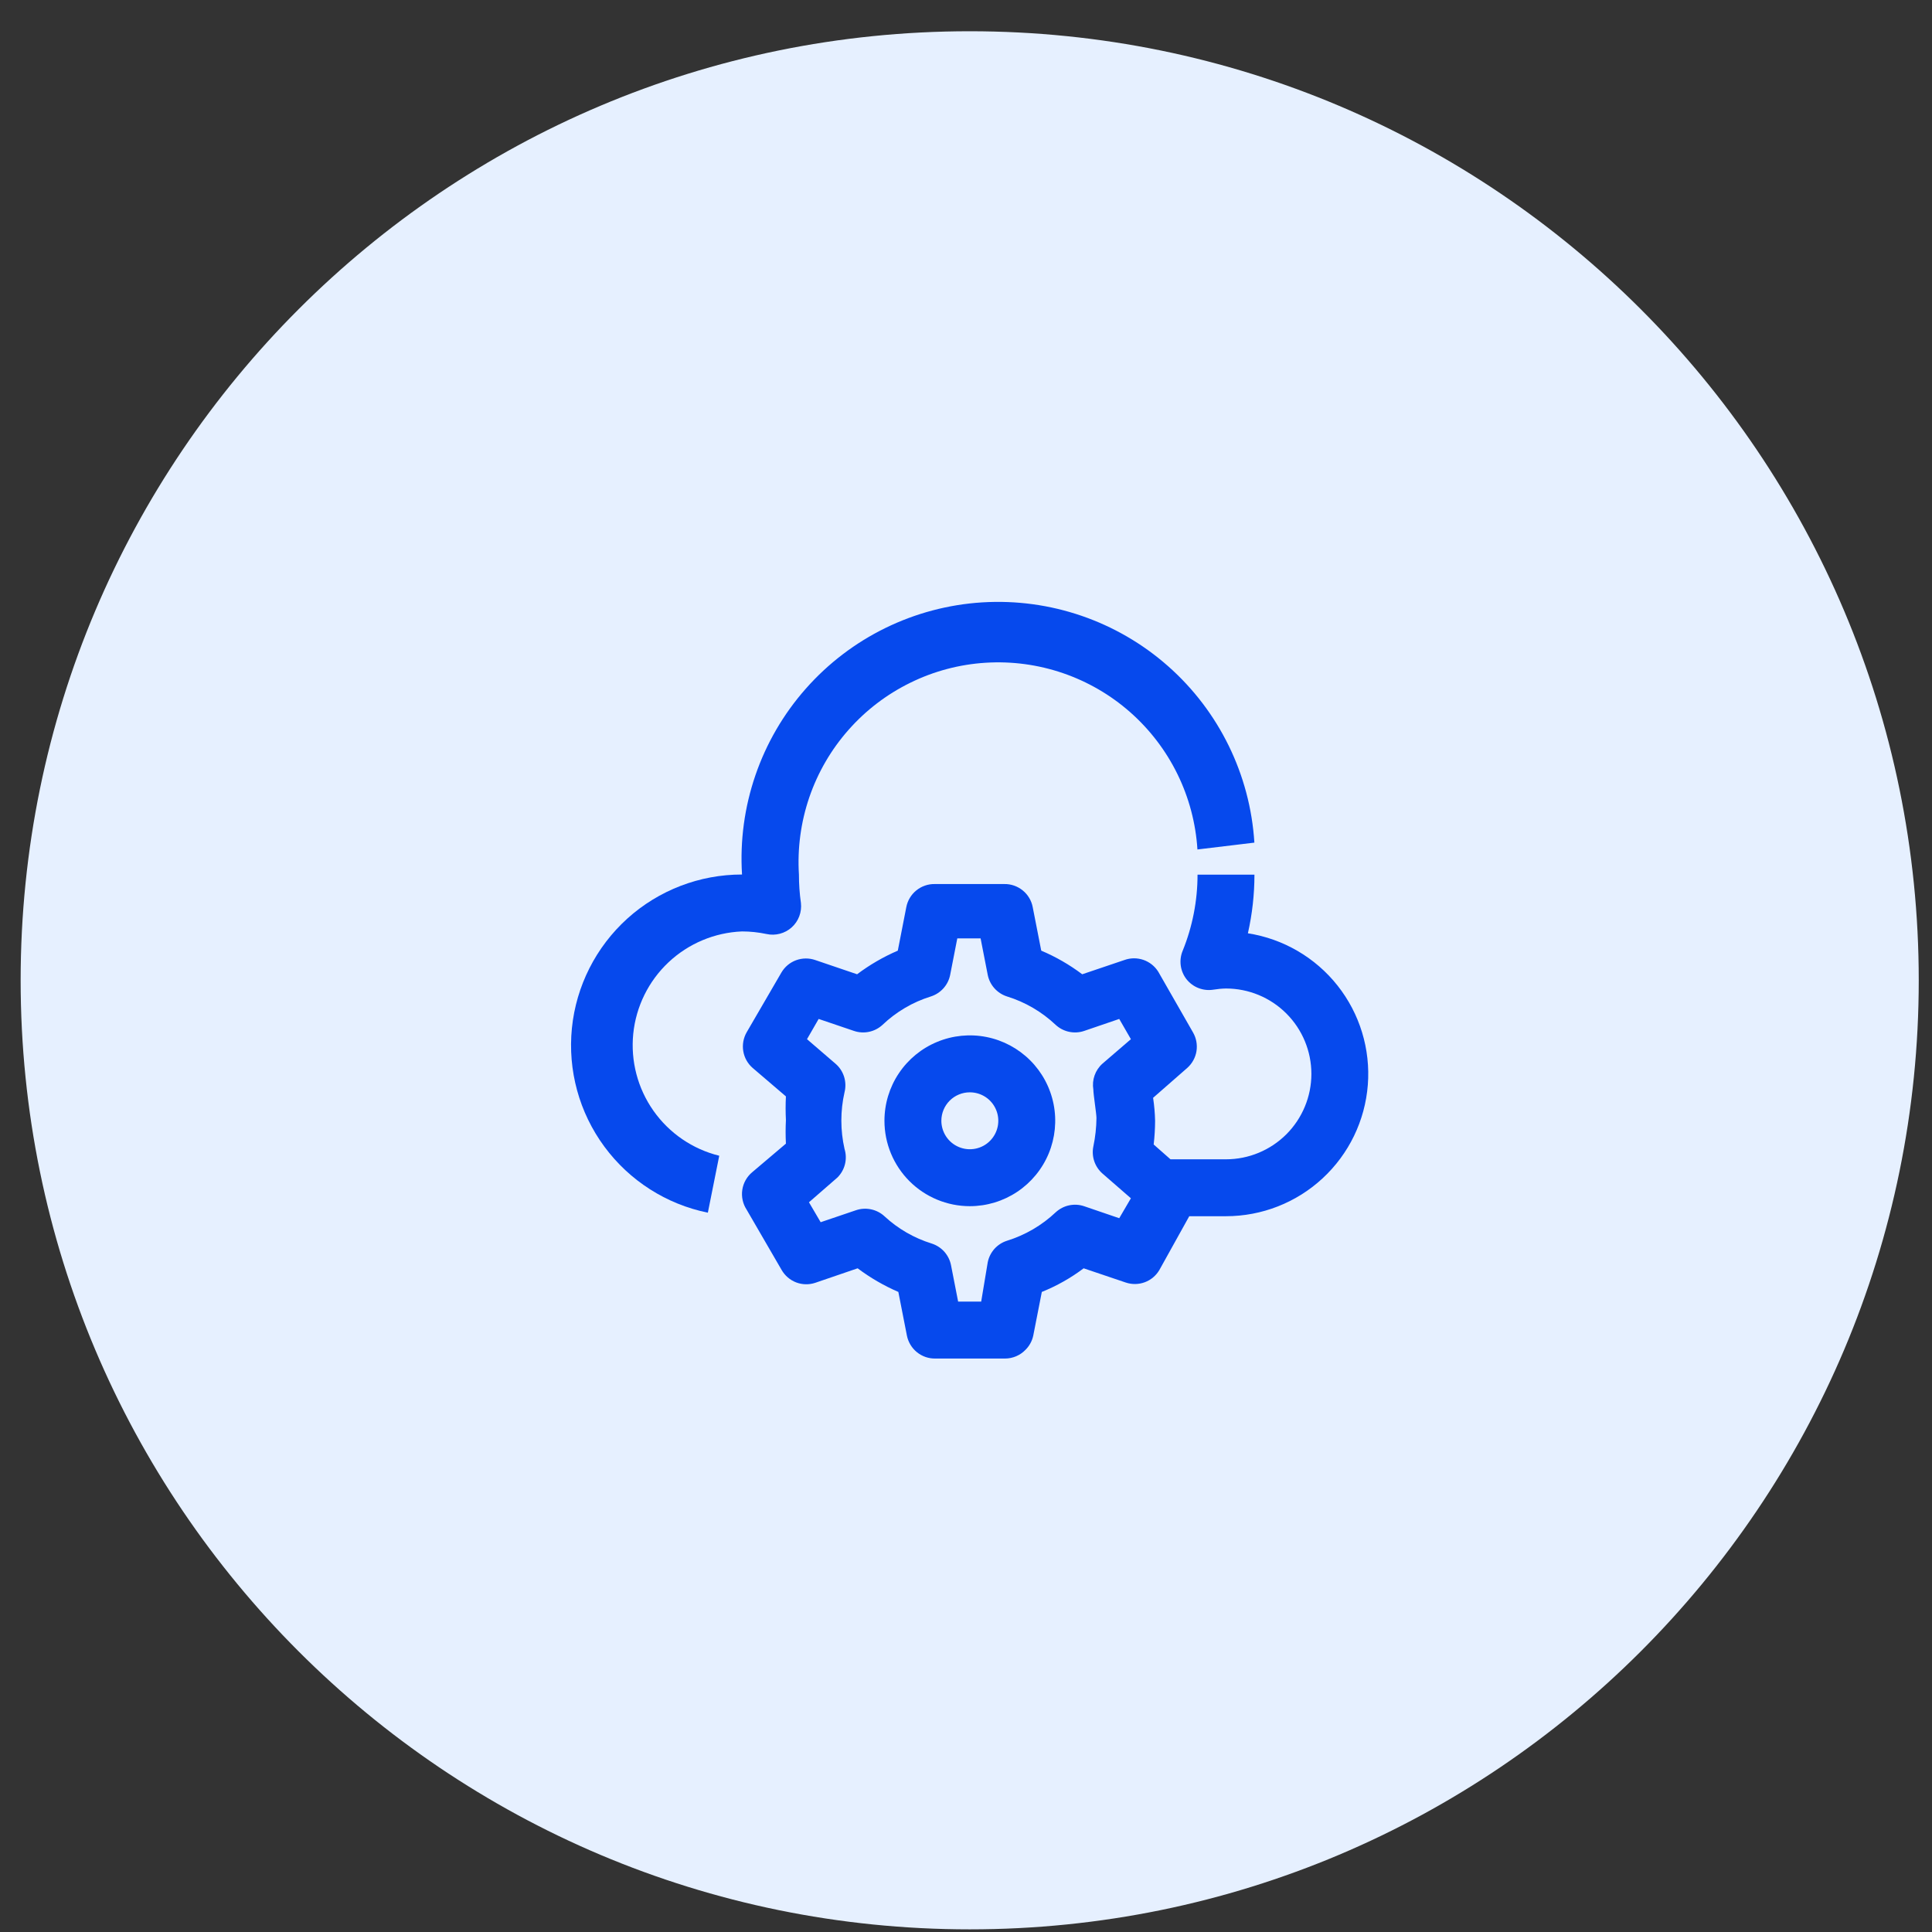
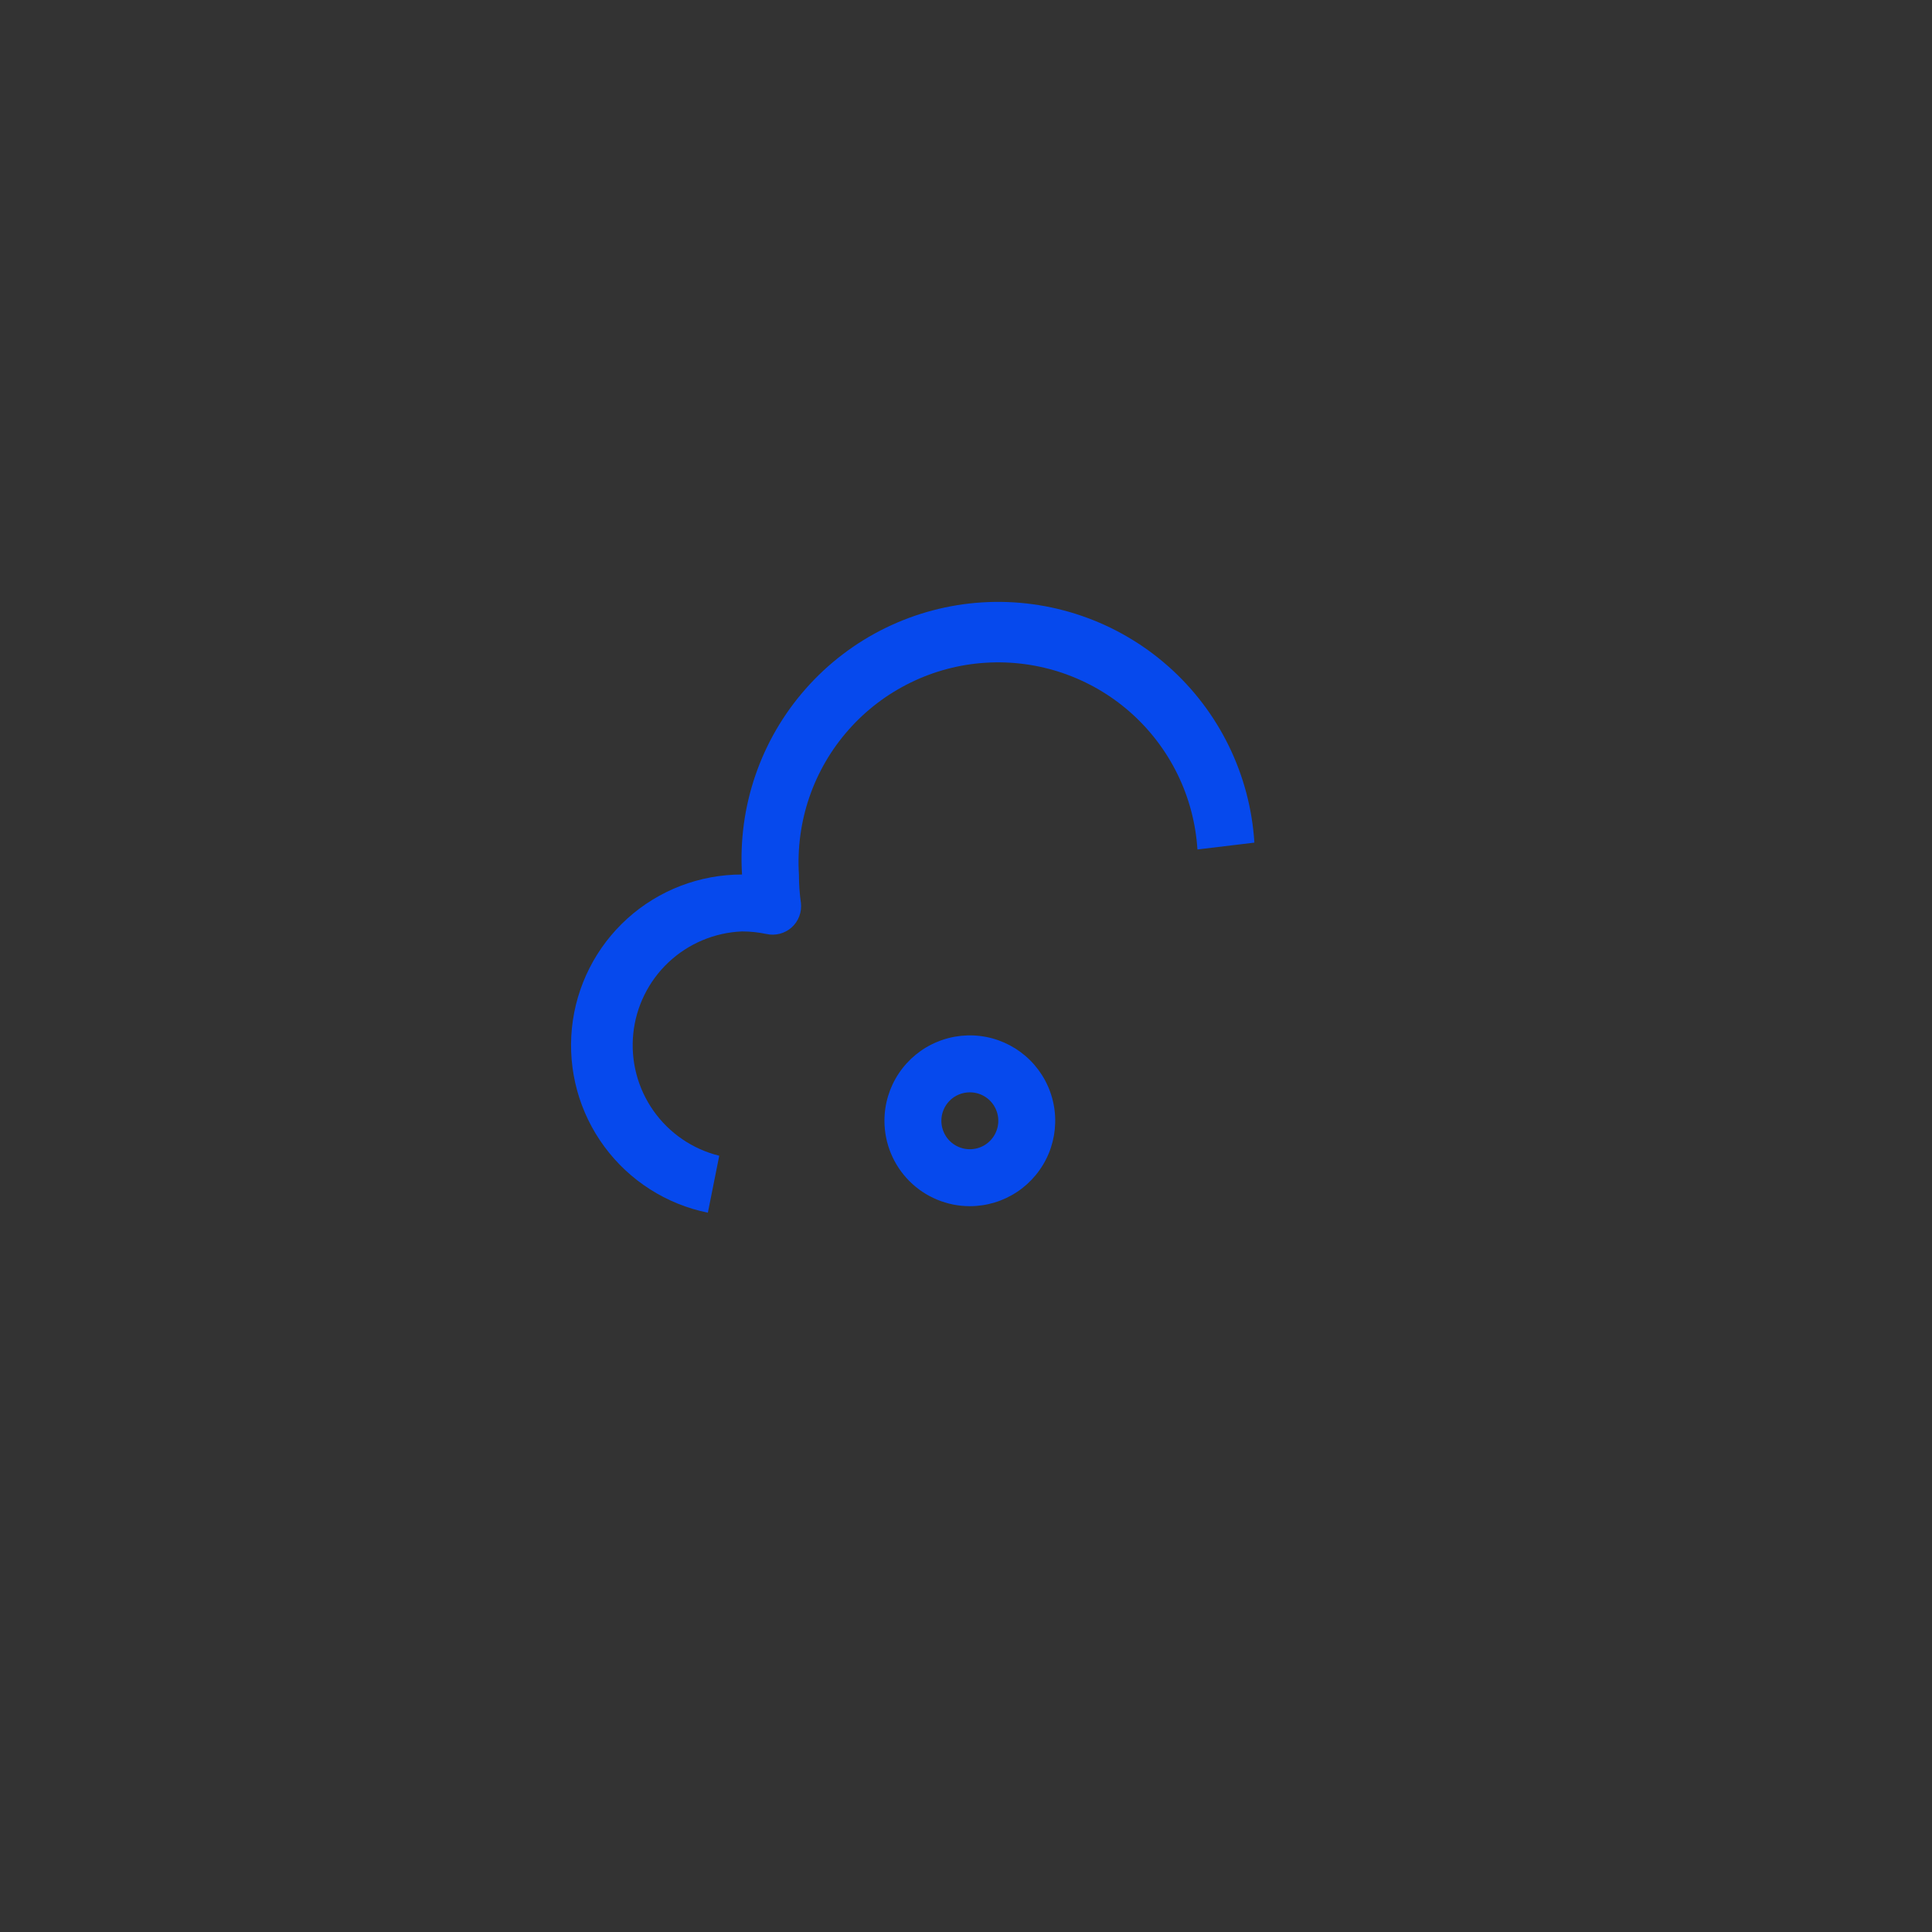
<svg xmlns="http://www.w3.org/2000/svg" width="57" height="57" viewBox="0 0 57 57" fill="none">
  <rect x="0" y="0" width="57" height="57" fill="#333333" stroke="none" />
-   <path d="M28.609 56.922C44.073 56.922 56.609 44.386 56.609 28.922C56.609 13.458 44.073 0.922 28.609 0.922C13.145 0.922 0.609 13.458 0.609 28.922C0.609 44.386 13.145 56.922 28.609 56.922Z" fill="#E6F0FF" />
  <path d="M20.884 35.778L21.22 34.098C20.434 33.904 19.745 33.433 19.279 32.771C18.813 32.11 18.602 31.303 18.683 30.498C18.765 29.693 19.135 28.944 19.724 28.39C20.314 27.836 21.083 27.513 21.892 27.48C22.134 27.48 22.376 27.506 22.614 27.556C22.744 27.585 22.88 27.582 23.009 27.548C23.139 27.514 23.258 27.45 23.358 27.36C23.457 27.271 23.534 27.159 23.581 27.033C23.628 26.908 23.645 26.774 23.63 26.641C23.59 26.363 23.571 26.082 23.571 25.801C23.523 25.029 23.627 24.255 23.877 23.523C24.128 22.791 24.52 22.116 25.032 21.536C25.543 20.956 26.164 20.482 26.859 20.142C27.553 19.801 28.308 19.601 29.08 19.553C30.639 19.455 32.173 19.98 33.345 21.013C34.517 22.047 35.23 23.503 35.328 25.062L37.008 24.86C36.883 22.856 35.967 20.983 34.462 19.654C32.956 18.324 30.984 17.648 28.979 17.772C26.975 17.897 25.102 18.813 23.773 20.319C22.444 21.824 21.767 23.796 21.892 25.801C20.642 25.8 19.436 26.263 18.509 27.1C17.582 27.938 16.999 29.09 16.873 30.333C16.748 31.576 17.088 32.822 17.83 33.828C18.571 34.834 19.659 35.529 20.884 35.778Z" fill="#0649ED" />
-   <path d="M22.028 35.689L23.061 37.469C23.158 37.637 23.309 37.766 23.489 37.835C23.67 37.904 23.869 37.908 24.052 37.847L25.303 37.419C25.675 37.698 26.078 37.932 26.504 38.116L26.756 39.401C26.794 39.595 26.899 39.77 27.052 39.894C27.206 40.019 27.398 40.085 27.596 40.081H29.654C29.765 40.081 29.875 40.058 29.977 40.015C30.079 39.972 30.172 39.909 30.25 39.829C30.369 39.713 30.451 39.564 30.485 39.401L30.737 38.116C31.177 37.939 31.592 37.705 31.971 37.419L33.214 37.839C33.397 37.9 33.595 37.897 33.775 37.83C33.956 37.763 34.107 37.635 34.205 37.469L35.087 35.882H36.17C37.227 35.882 38.246 35.483 39.021 34.764C39.797 34.046 40.273 33.062 40.355 32.008C40.437 30.953 40.118 29.907 39.462 29.078C38.806 28.249 37.861 27.698 36.817 27.535C36.945 26.967 37.01 26.387 37.01 25.805H35.331C35.331 26.573 35.183 27.335 34.894 28.047C34.836 28.184 34.816 28.334 34.835 28.482C34.854 28.629 34.912 28.769 35.003 28.887C35.096 29.005 35.219 29.097 35.359 29.151C35.5 29.206 35.652 29.222 35.801 29.198C35.923 29.178 36.047 29.166 36.17 29.164C36.839 29.164 37.479 29.429 37.952 29.902C38.424 30.374 38.69 31.015 38.69 31.683C38.69 32.351 38.424 32.992 37.952 33.465C37.479 33.937 36.839 34.203 36.17 34.203H34.533L34.037 33.766C34.064 33.535 34.078 33.302 34.079 33.069C34.074 32.841 34.054 32.614 34.02 32.389L35.028 31.507C35.173 31.378 35.269 31.203 35.3 31.012C35.33 30.821 35.294 30.625 35.196 30.457L34.172 28.668C34.07 28.505 33.915 28.382 33.733 28.319C33.551 28.257 33.353 28.258 33.172 28.324L31.929 28.744C31.556 28.463 31.15 28.229 30.72 28.047L30.468 26.762C30.431 26.568 30.326 26.393 30.172 26.269C30.019 26.145 29.826 26.078 29.628 26.082H27.579C27.382 26.078 27.189 26.145 27.035 26.269C26.882 26.393 26.777 26.568 26.739 26.762L26.488 28.047C26.061 28.231 25.658 28.465 25.287 28.744L24.052 28.324C23.869 28.261 23.669 28.263 23.486 28.33C23.304 28.397 23.151 28.526 23.053 28.694L22.028 30.457C21.932 30.626 21.897 30.822 21.929 31.014C21.961 31.205 22.058 31.379 22.205 31.507L23.187 32.347C23.175 32.579 23.175 32.812 23.187 33.044C23.175 33.276 23.175 33.509 23.187 33.741L22.196 34.581C22.037 34.712 21.931 34.898 21.9 35.103C21.869 35.307 21.915 35.516 22.028 35.689ZM24.917 33.9C24.791 33.347 24.791 32.773 24.917 32.221C24.955 32.07 24.949 31.911 24.902 31.763C24.854 31.614 24.767 31.482 24.648 31.381L23.809 30.659L24.153 30.062L25.194 30.415C25.337 30.464 25.491 30.473 25.638 30.442C25.786 30.411 25.923 30.341 26.034 30.239C26.439 29.853 26.927 29.565 27.462 29.399C27.605 29.354 27.734 29.27 27.835 29.158C27.935 29.046 28.004 28.909 28.033 28.761L28.243 27.686H28.931L29.141 28.761C29.17 28.909 29.239 29.046 29.339 29.158C29.44 29.27 29.569 29.354 29.712 29.399C30.249 29.565 30.74 29.853 31.148 30.239C31.26 30.341 31.396 30.411 31.544 30.442C31.692 30.473 31.845 30.464 31.988 30.415L33.021 30.062L33.365 30.659L32.526 31.381C32.42 31.475 32.34 31.595 32.293 31.729C32.246 31.862 32.234 32.005 32.257 32.145C32.257 32.288 32.349 32.859 32.349 32.985C32.346 33.267 32.315 33.548 32.257 33.825C32.227 33.97 32.237 34.12 32.284 34.26C32.331 34.4 32.415 34.525 32.526 34.623L33.365 35.353L33.021 35.941L31.988 35.588C31.845 35.539 31.692 35.53 31.544 35.561C31.396 35.592 31.26 35.663 31.148 35.765C30.74 36.151 30.249 36.438 29.712 36.605C29.569 36.65 29.44 36.733 29.339 36.845C29.239 36.958 29.17 37.095 29.141 37.243L28.948 38.402H28.268L28.058 37.327C28.029 37.179 27.96 37.042 27.86 36.929C27.759 36.817 27.631 36.734 27.487 36.688C26.968 36.527 26.491 36.252 26.093 35.882C25.982 35.78 25.845 35.71 25.697 35.679C25.549 35.648 25.396 35.657 25.253 35.706L24.212 36.059L23.867 35.471L24.707 34.74C24.815 34.632 24.892 34.497 24.929 34.349C24.966 34.201 24.962 34.046 24.917 33.9Z" fill="#0649ED" />
  <path d="M28.613 35.586C29.111 35.586 29.599 35.438 30.013 35.161C30.427 34.884 30.75 34.491 30.941 34.03C31.131 33.57 31.181 33.063 31.084 32.575C30.987 32.086 30.747 31.637 30.395 31.285C30.042 30.932 29.593 30.692 29.105 30.595C28.616 30.498 28.109 30.548 27.649 30.739C27.189 30.929 26.795 31.252 26.518 31.667C26.241 32.081 26.094 32.568 26.094 33.066C26.094 33.734 26.359 34.375 26.832 34.848C27.304 35.32 27.945 35.586 28.613 35.586ZM28.613 32.227C28.779 32.227 28.942 32.276 29.08 32.368C29.218 32.46 29.325 32.591 29.389 32.745C29.453 32.898 29.469 33.067 29.437 33.23C29.404 33.393 29.324 33.543 29.207 33.66C29.09 33.778 28.94 33.858 28.777 33.89C28.614 33.922 28.445 33.906 28.292 33.842C28.138 33.779 28.007 33.671 27.915 33.533C27.823 33.395 27.773 33.232 27.773 33.066C27.773 32.843 27.862 32.63 28.019 32.472C28.177 32.315 28.39 32.227 28.613 32.227Z" fill="#0649ED" />
</svg>